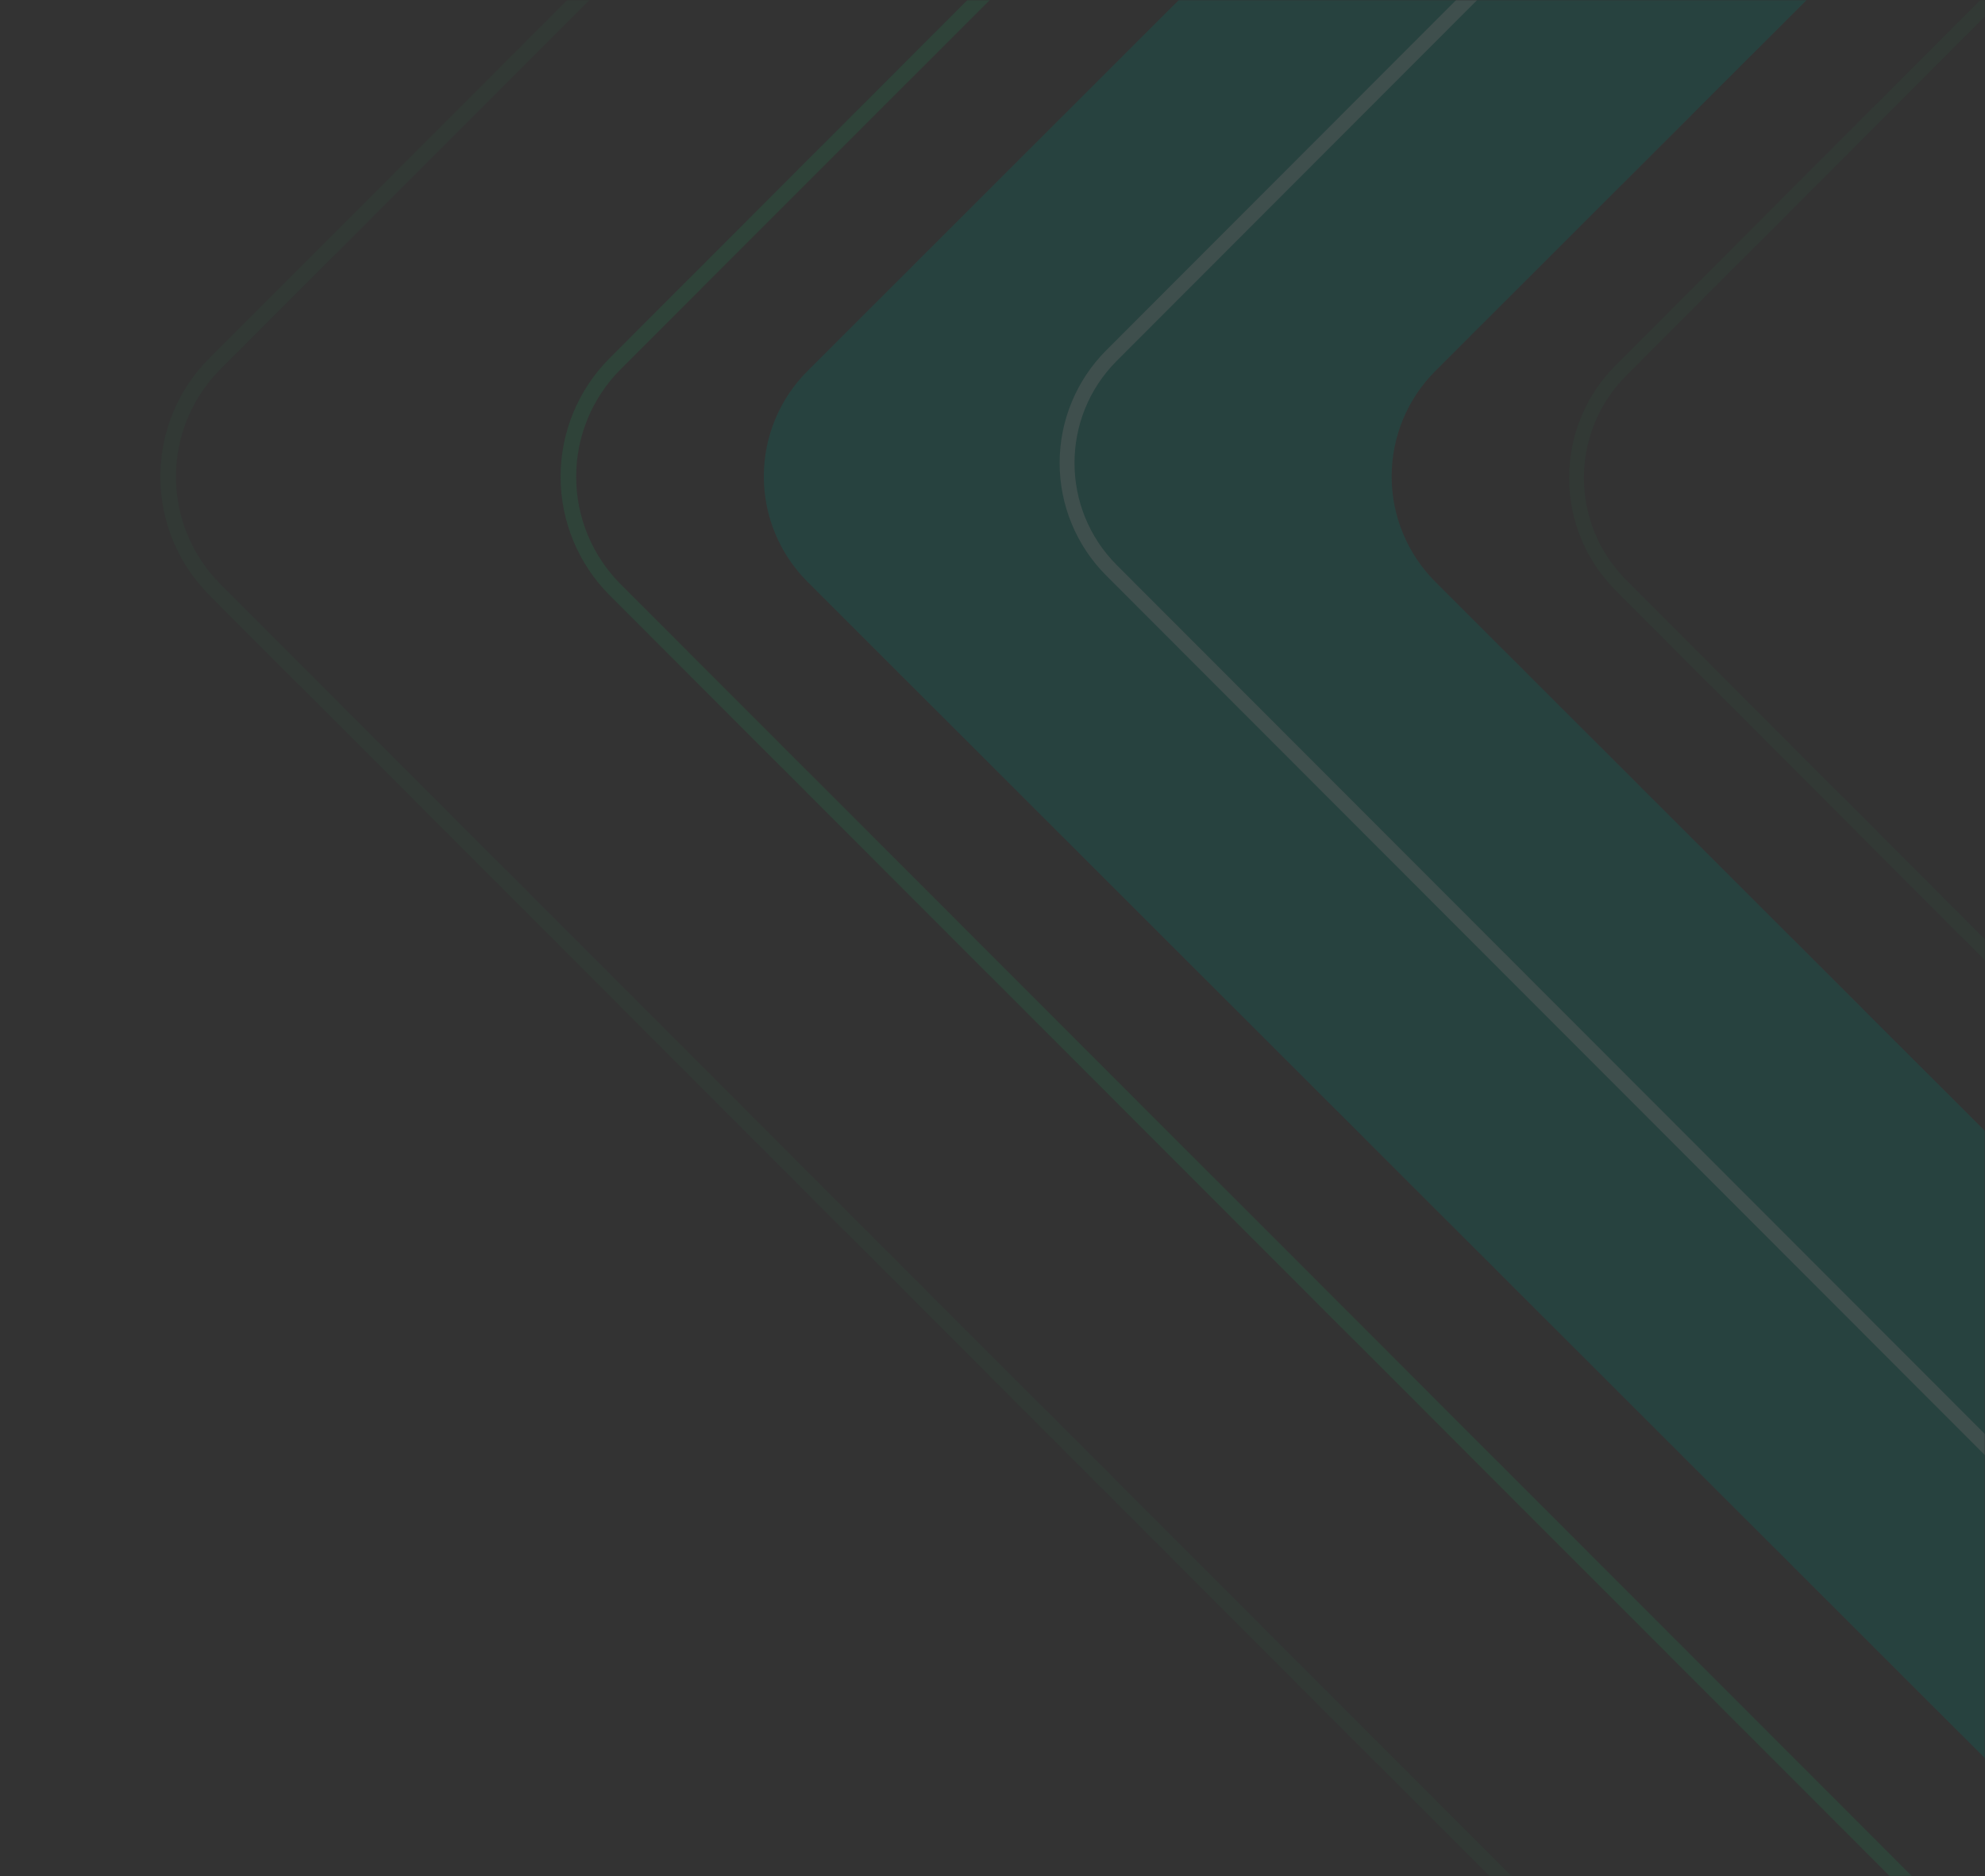
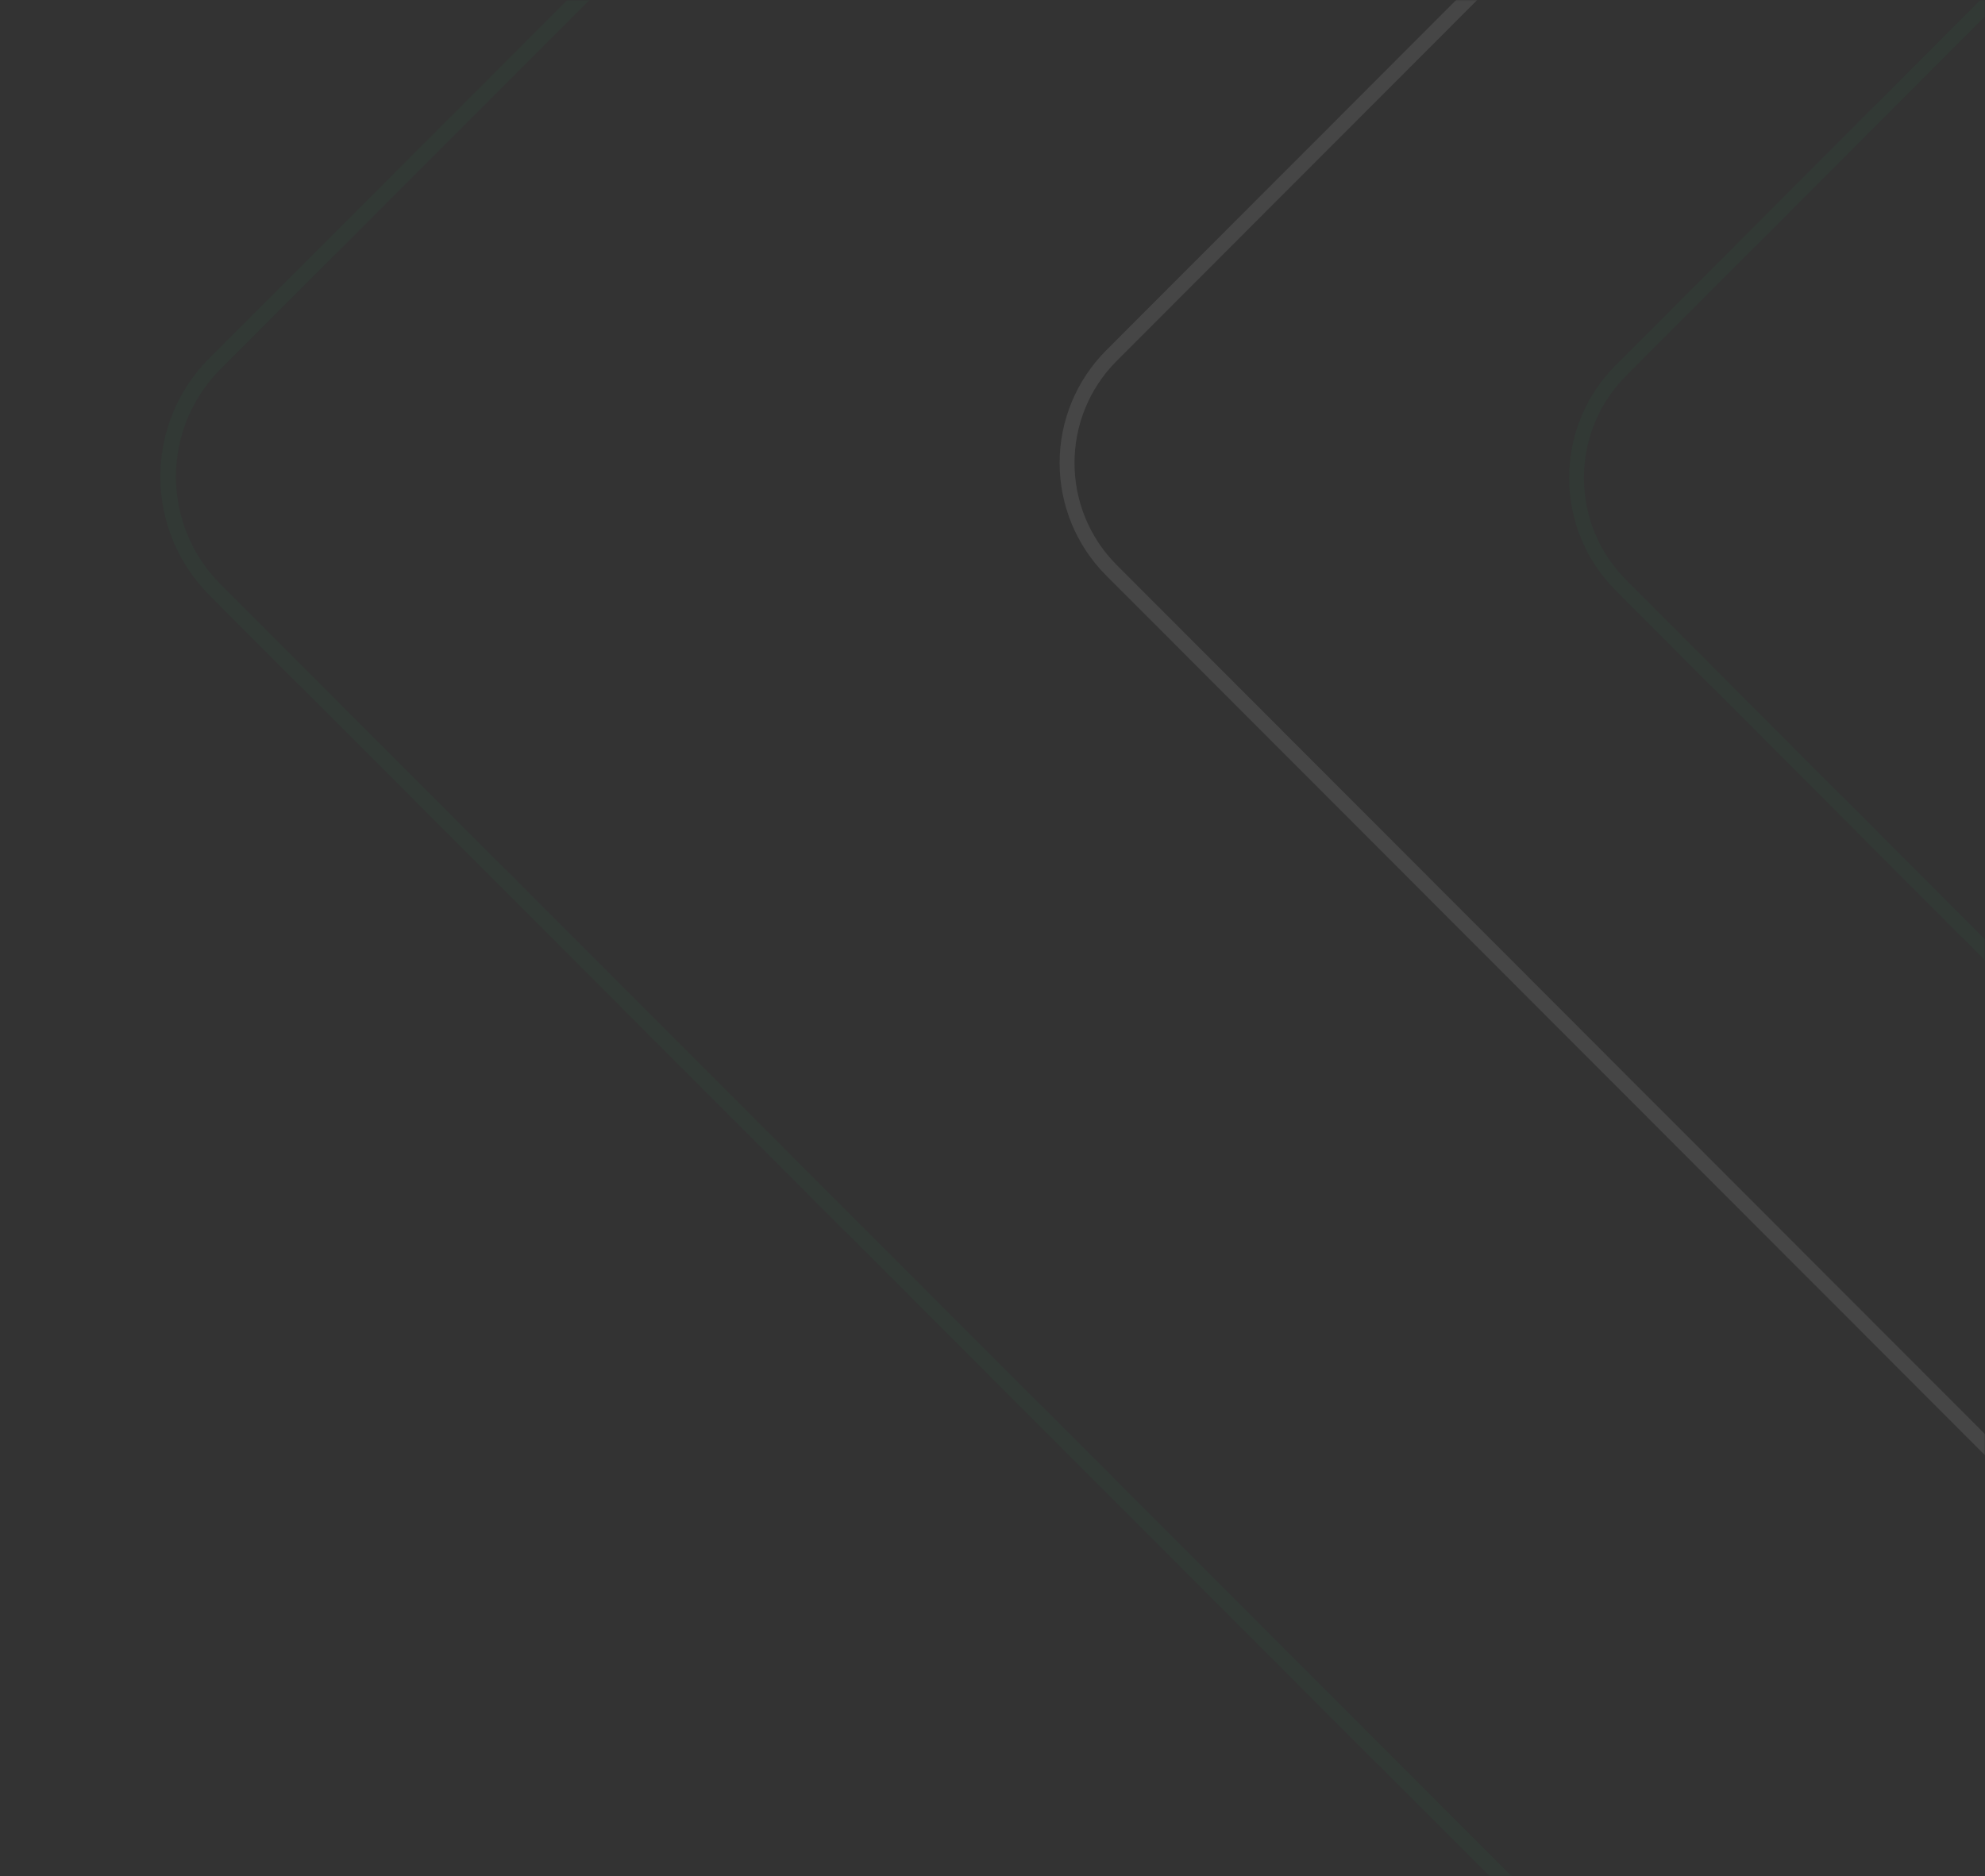
<svg xmlns="http://www.w3.org/2000/svg" xmlns:xlink="http://www.w3.org/1999/xlink" width="842px" height="796px" viewBox="0 0 842 796" version="1.1">
  <rect x="0" y="0" width="842" height="796" fill="#333333" stroke="none" />
  <title>跨境資金∞連/img_pattern_arrow</title>
  <defs>
    <rect id="path-1" x="0" y="0" width="842" height="796" />
  </defs>
  <g id="Page-1" stroke="none" stroke-width="1" fill="none" fill-rule="evenodd">
    <g id="跨境資金∞連" transform="translate(-1447, -782)">
      <g id="Group-4" transform="translate(1447, 782)">
        <mask id="mask-2" fill="white">
          <use xlink:href="#path-1" />
        </mask>
        <g id="Rectangle" />
        <g id="Group-12" opacity="0.23" mask="url(#mask-2)">
          <g transform="translate(68, 0)">
-             <path d="M1226,0 L1225.976,796 L1225.968,796 L1226,0 L1226,0 Z M540.856,157.372 C528.982,169.236 522.311,185.328 522.311,202.108 C522.311,218.887 528.982,234.98 540.856,246.844 L1090.431,796 L824.127,796 L274.545,246.844 C262.671,234.98 256,218.887 256,202.108 C256,185.328 262.671,169.236 274.545,157.372 L274.545,157.372 L432.037,0 L698.348,0 L540.856,157.372 Z" id="Combined-Shape" fill="#007669" />
            <g id="Group-15" stroke-width="1" fill="none">
              <path d="M1161.944,796 L1170.874,796 L621.797,246.039 C610.327,234.552 603.882,218.971 603.882,202.725 C603.882,186.478 610.327,170.897 621.797,159.41 L780.951,0 L772.021,0 L617.328,154.934 C604.674,167.608 597.565,184.797 597.565,202.721 C597.565,220.645 604.674,237.834 617.328,250.508 L1161.944,796 Z" id="Path" fill="#15AA5E" fill-rule="nonzero" opacity="0.2" />
              <path d="M952.422,796 L961.396,796 L405.707,239.713 C381.818,215.788 381.818,177.008 405.707,153.084 L558.615,0 L549.681,0 L401.244,148.607 C388.584,161.281 381.471,178.47 381.471,196.394 C381.471,214.318 388.584,231.507 401.244,244.181 L952.422,796 Z" id="Path" fill="#FFFFFF" fill-rule="nonzero" opacity="0.413" />
-               <path d="M733.684,796 L743.097,796 L195.286,247.866 C183.19,235.769 176.395,219.358 176.395,202.246 C176.395,185.134 183.19,168.724 195.286,156.627 L351.86,0 L342.375,0 L190.623,151.913 C177.282,165.261 169.788,183.365 169.788,202.242 C169.788,221.12 177.282,239.224 190.623,252.572 L733.684,796 Z" id="Path" fill="#15AA5E" fill-rule="nonzero" opacity="0.6" />
              <path d="M652.09,796 L661.511,796 L113.745,247.839 C88.572,222.641 88.572,181.793 113.745,156.595 L270.264,0 L260.851,0 L109.034,151.921 C95.695,165.269 88.201,183.374 88.201,202.253 C88.201,221.131 95.695,239.236 109.034,252.584 L652.09,796 Z" id="Path" />
              <path d="M563.889,796 L573.309,796 L25.544,247.839 C13.449,235.741 6.654,219.33 6.654,202.217 C6.654,185.104 13.449,168.693 25.544,156.595 L182.065,0 L172.644,0 L20.833,151.881 C7.494,165.23 0,183.335 0,202.213 C0,221.091 7.494,239.196 20.833,252.545 L563.889,796 Z" id="Path" fill="#15AA5E" fill-rule="nonzero" opacity="0.2" />
            </g>
          </g>
        </g>
      </g>
    </g>
  </g>
</svg>